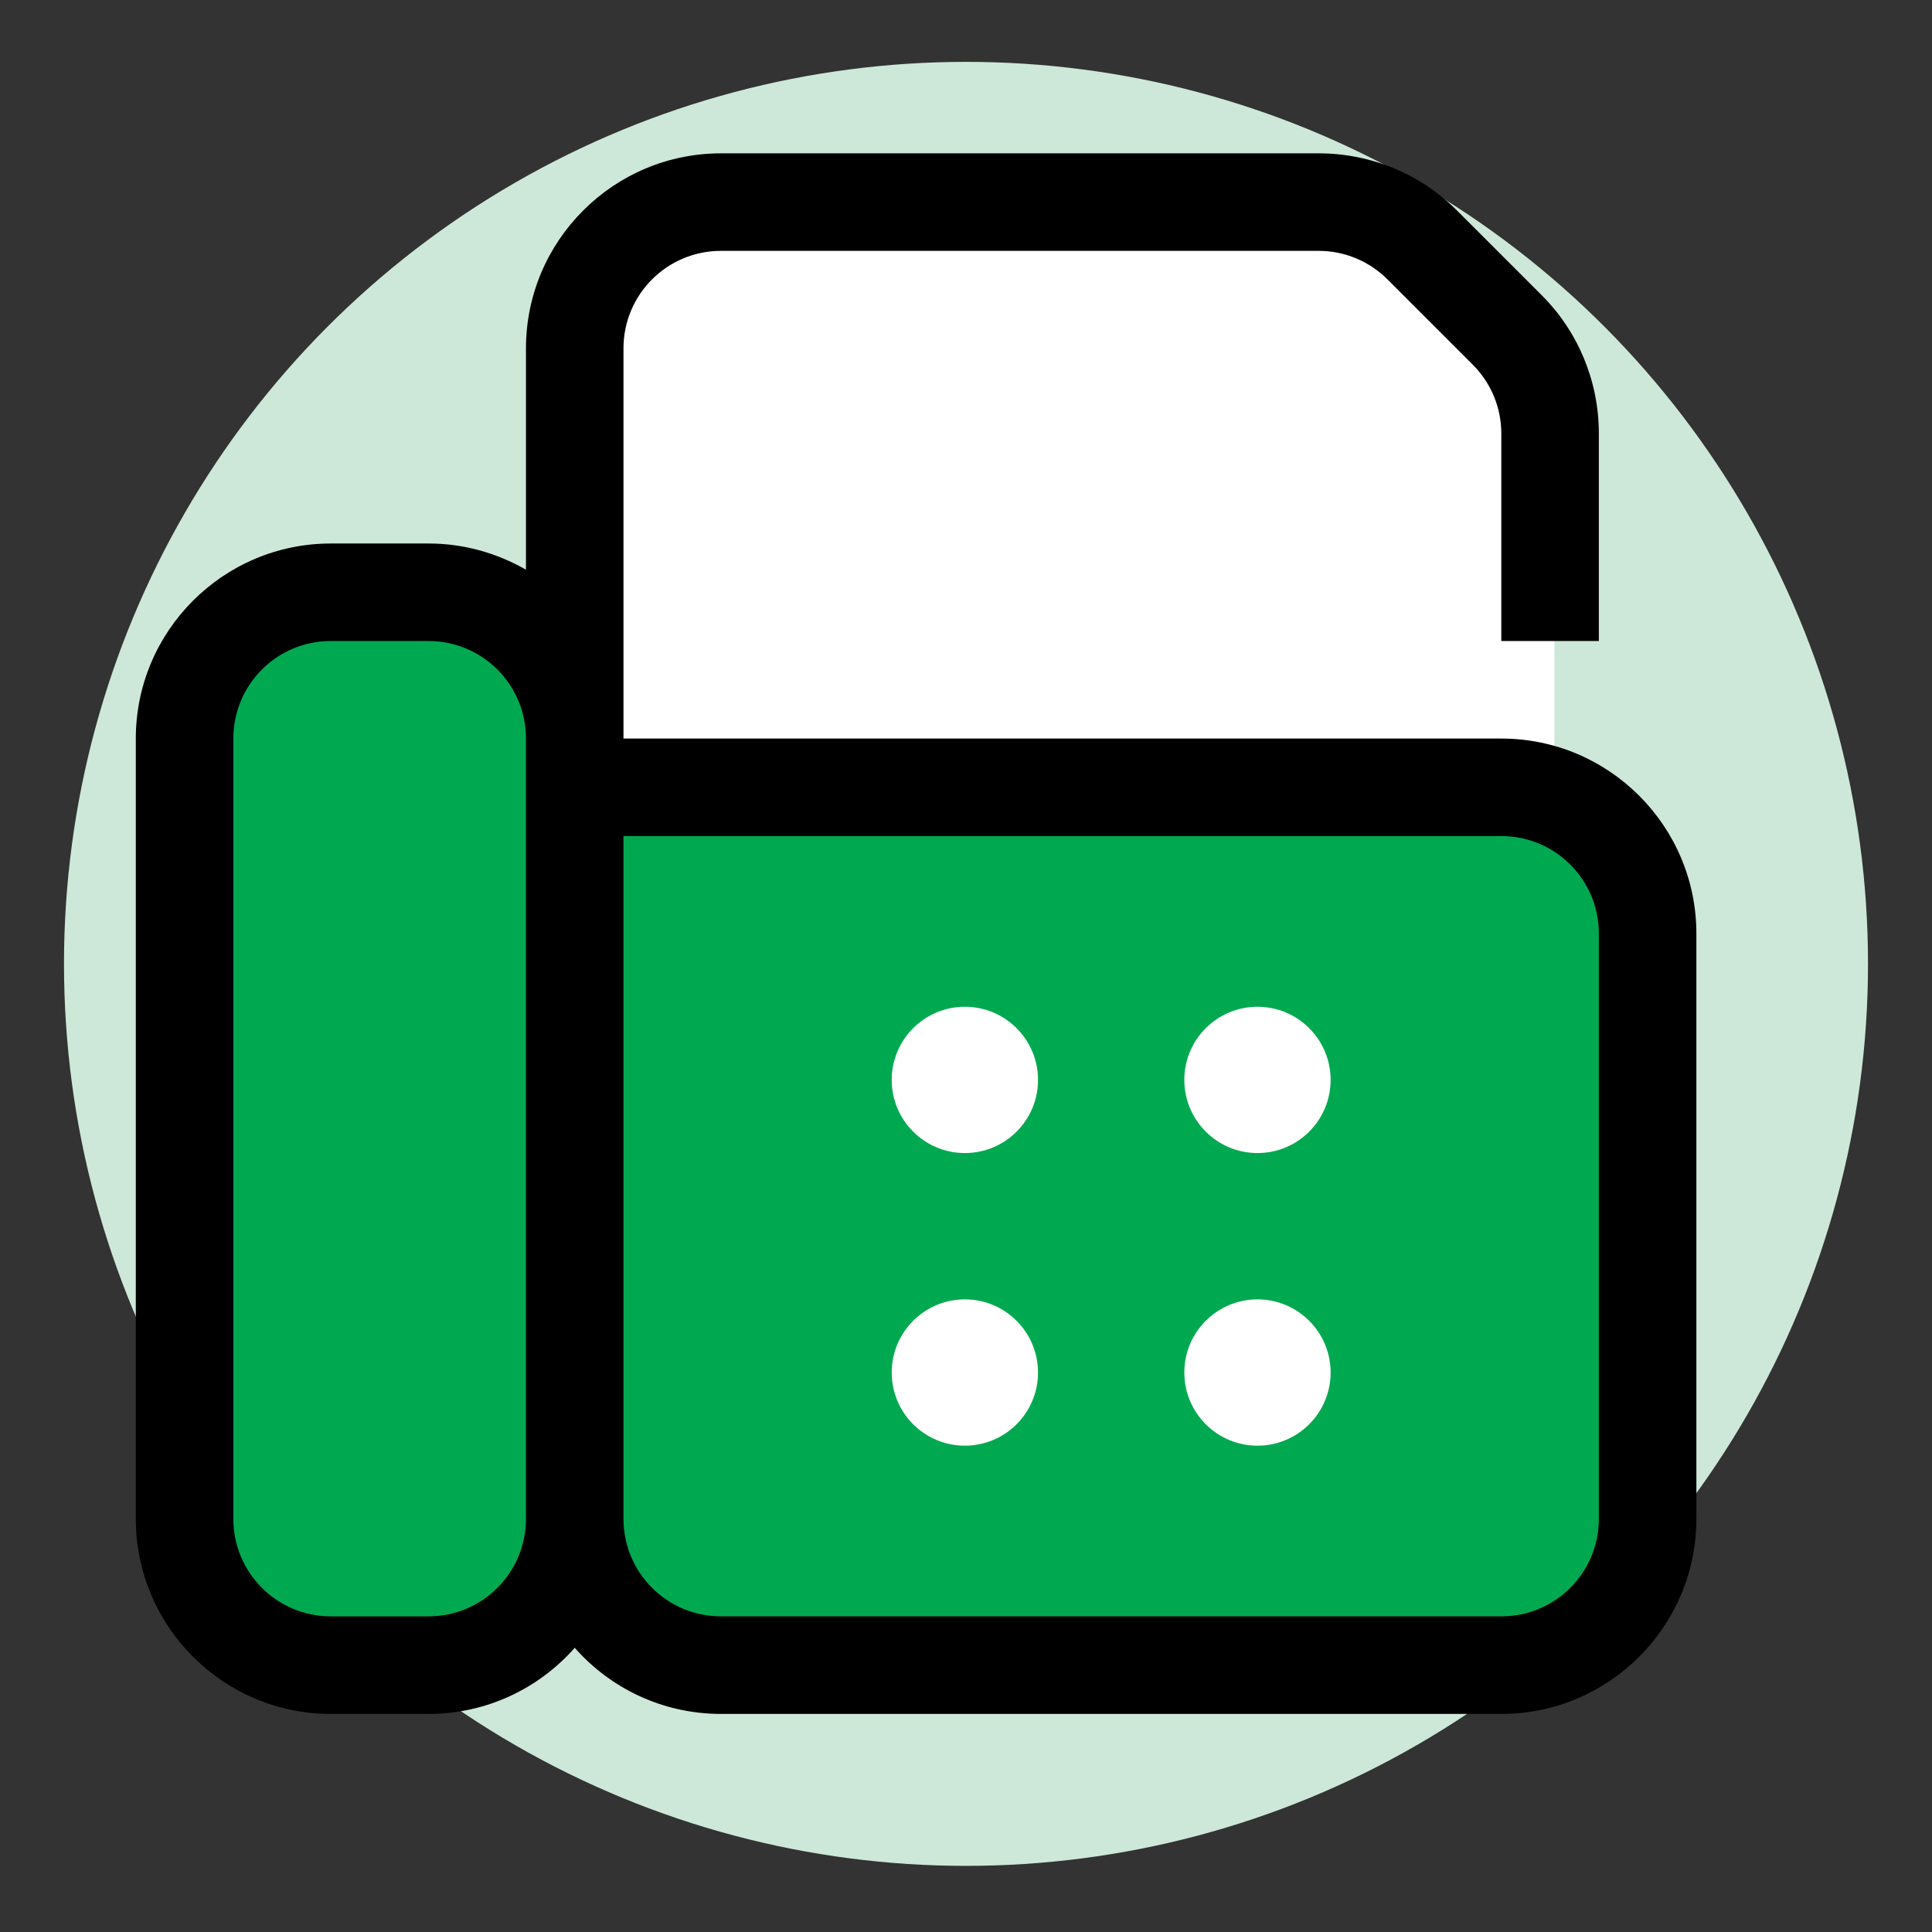
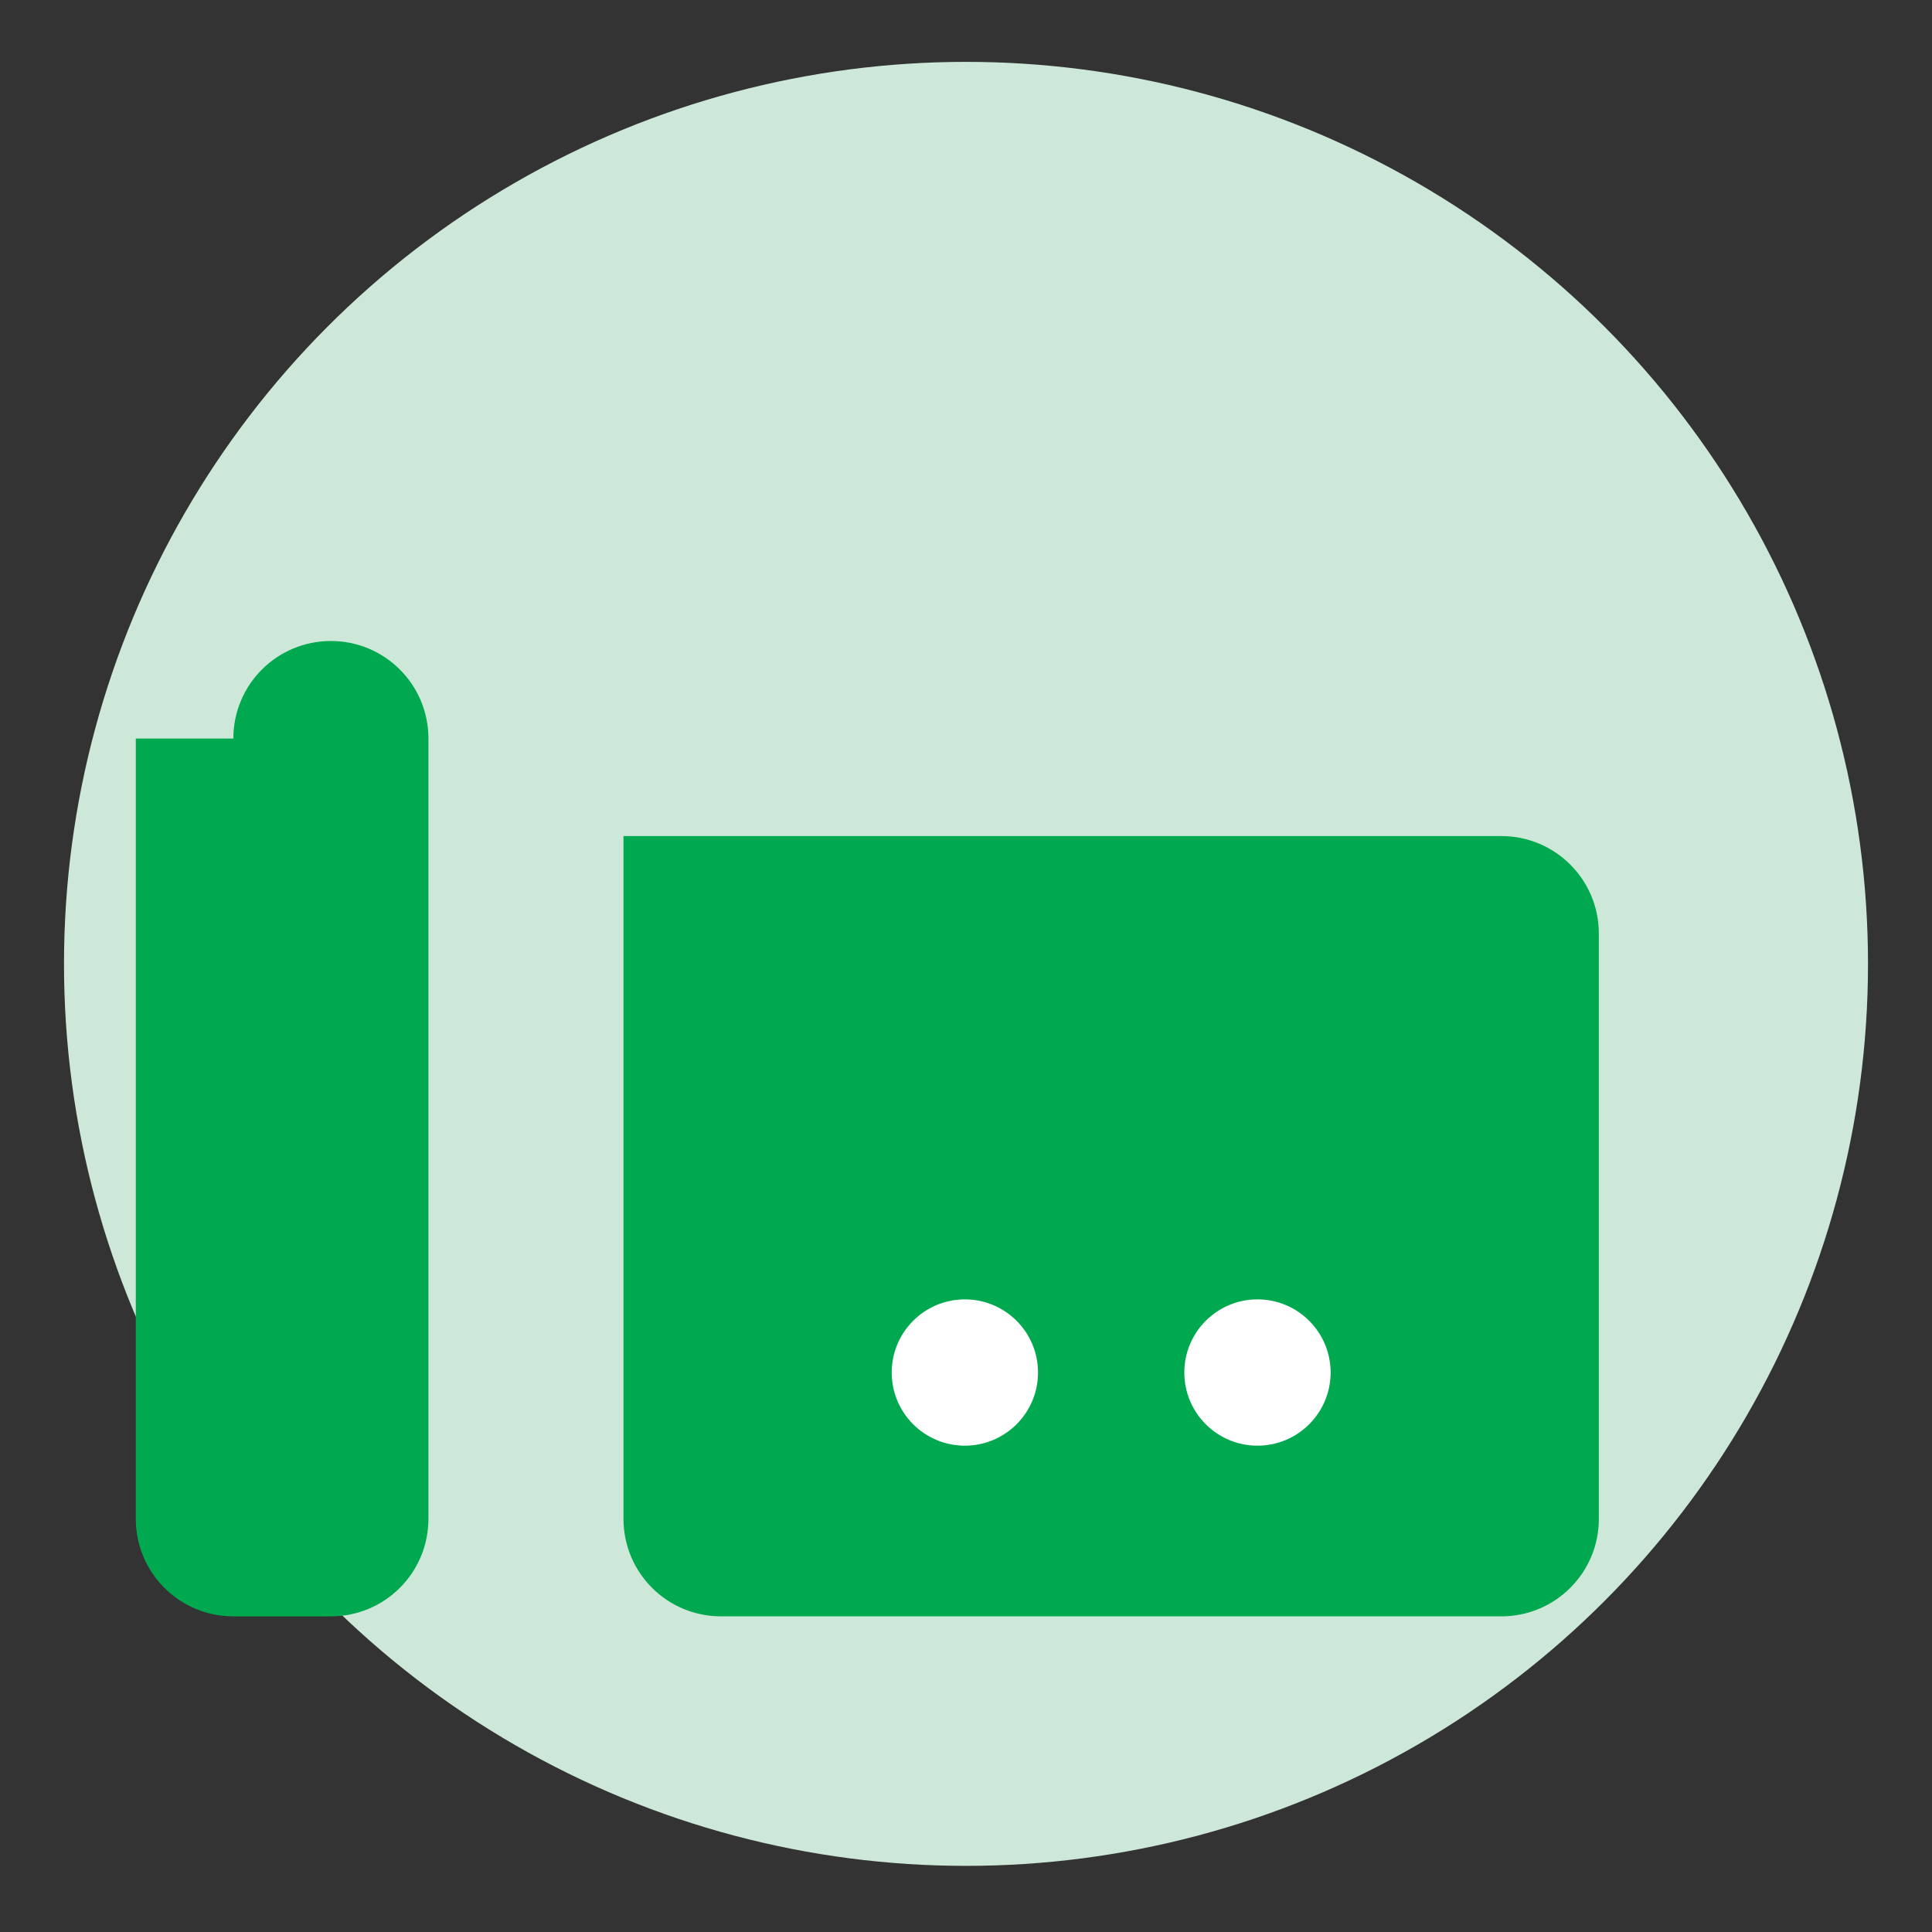
<svg xmlns="http://www.w3.org/2000/svg" width="1.8in" height="1.8in" version="1.1" viewBox="0 0 129.6 129.6">
  <rect x="0" y="0" width="129.6" height="129.6" fill="#333333" stroke="none" />
  <defs>
    <style>
      .cls-1 {
        fill: #fff;
      }

      .cls-2 {
        fill: #cde8d8;
      }

      .cls-3 {
        fill: #00a950;
      }
    </style>
  </defs>
  <g>
    <g id="Layer_1">
      <g>
        <circle class="cls-2" cx="64.8" cy="64.657" r="60.507" />
-         <polygon class="cls-1" points="40.298 53.59 104.273 53.59 104.273 30.569 100.258 21.258 91.001 13.973 44.046 13.973 38.59 21.258 40.298 53.59" />
        <g>
-           <path d="M41.824,23.371c0-3.619,2.924-6.543,6.543-6.543h40.095c1.738,0,3.394.695,4.621,1.922l5.704,5.704c1.227,1.227,1.922,2.883,1.922,4.621v13.924h6.543v-13.924c0-3.476-1.37-6.809-3.823-9.262l-5.704-5.704c-2.454-2.454-5.786-3.823-9.262-3.823h-40.095c-7.217,0-13.086,5.868-13.086,13.086v14.844c-1.922-1.104-4.151-1.758-6.543-1.758h-6.543c-7.217,0-13.086,5.868-13.086,13.086v52.342c0,7.217,5.868,13.086,13.086,13.086h6.543c3.905,0,7.422-1.717,9.814-4.437,2.392,2.719,5.909,4.437,9.814,4.437h52.342c7.217,0,13.086-5.868,13.086-13.086v-39.257c0-7.217-5.868-13.086-13.086-13.086h-58.885v-26.171Z" />
-           <path class="cls-3" d="M15.653,49.542c0-3.619,2.924-6.543,6.543-6.543h6.543c3.619,0,6.543,2.924,6.543,6.543v52.342c0,3.619-2.924,6.543-6.543,6.543h-6.543c-3.619,0-6.543-2.924-6.543-6.543v-52.342Z" />
+           <path class="cls-3" d="M15.653,49.542c0-3.619,2.924-6.543,6.543-6.543c3.619,0,6.543,2.924,6.543,6.543v52.342c0,3.619-2.924,6.543-6.543,6.543h-6.543c-3.619,0-6.543-2.924-6.543-6.543v-52.342Z" />
          <path class="cls-3" d="M100.709,56.084h-58.885v45.8c0,3.619,2.924,6.542,6.543,6.542h52.342c3.619,0,6.543-2.924,6.543-6.542v-39.257c0-3.619-2.924-6.543-6.543-6.543Z" />
          <path class="cls-1" d="M64.724,96.977c-2.71,0-4.907-2.197-4.907-4.907,0-2.71,2.197-4.907,4.907-4.907,2.71,0,4.907,2.197,4.907,4.907,0,2.71-2.197,4.907-4.907,4.907Z" />
-           <path class="cls-1" d="M64.724,77.348c-2.71,0-4.907-2.197-4.907-4.907s2.197-4.907,4.907-4.907c2.71,0,4.907,2.197,4.907,4.907s-2.197,4.907-4.907,4.907Z" />
          <path class="cls-1" d="M84.352,96.977c-2.71,0-4.907-2.197-4.907-4.907,0-2.71,2.197-4.907,4.907-4.907s4.907,2.197,4.907,4.907c0,2.71-2.197,4.907-4.907,4.907Z" />
-           <circle class="cls-1" cx="84.352" cy="72.441" r="4.907" />
        </g>
      </g>
    </g>
  </g>
</svg>